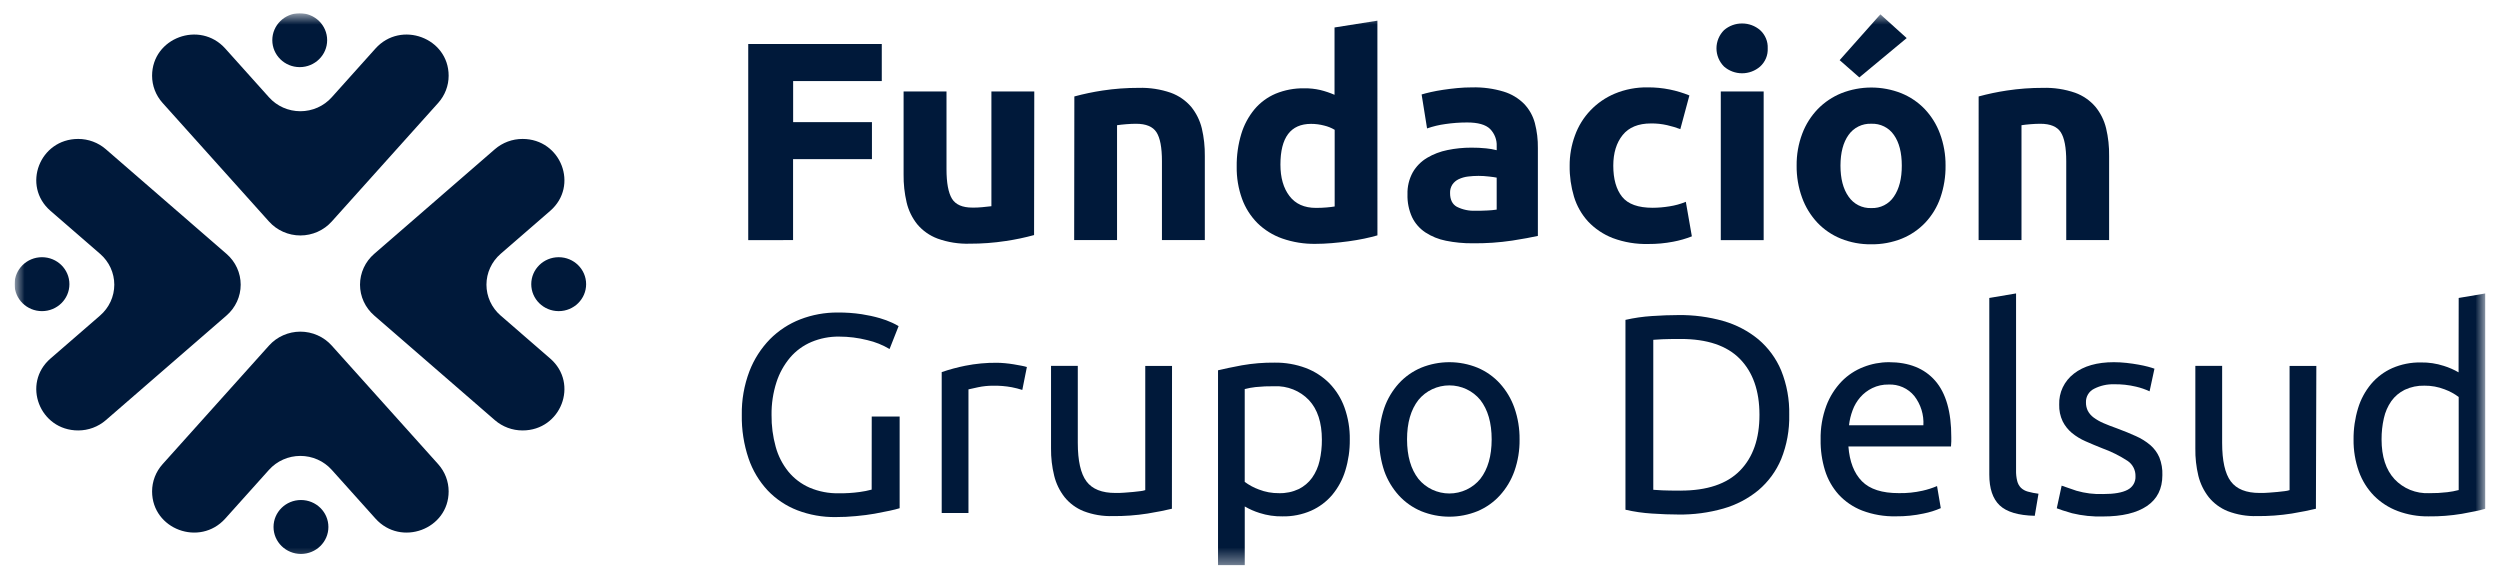
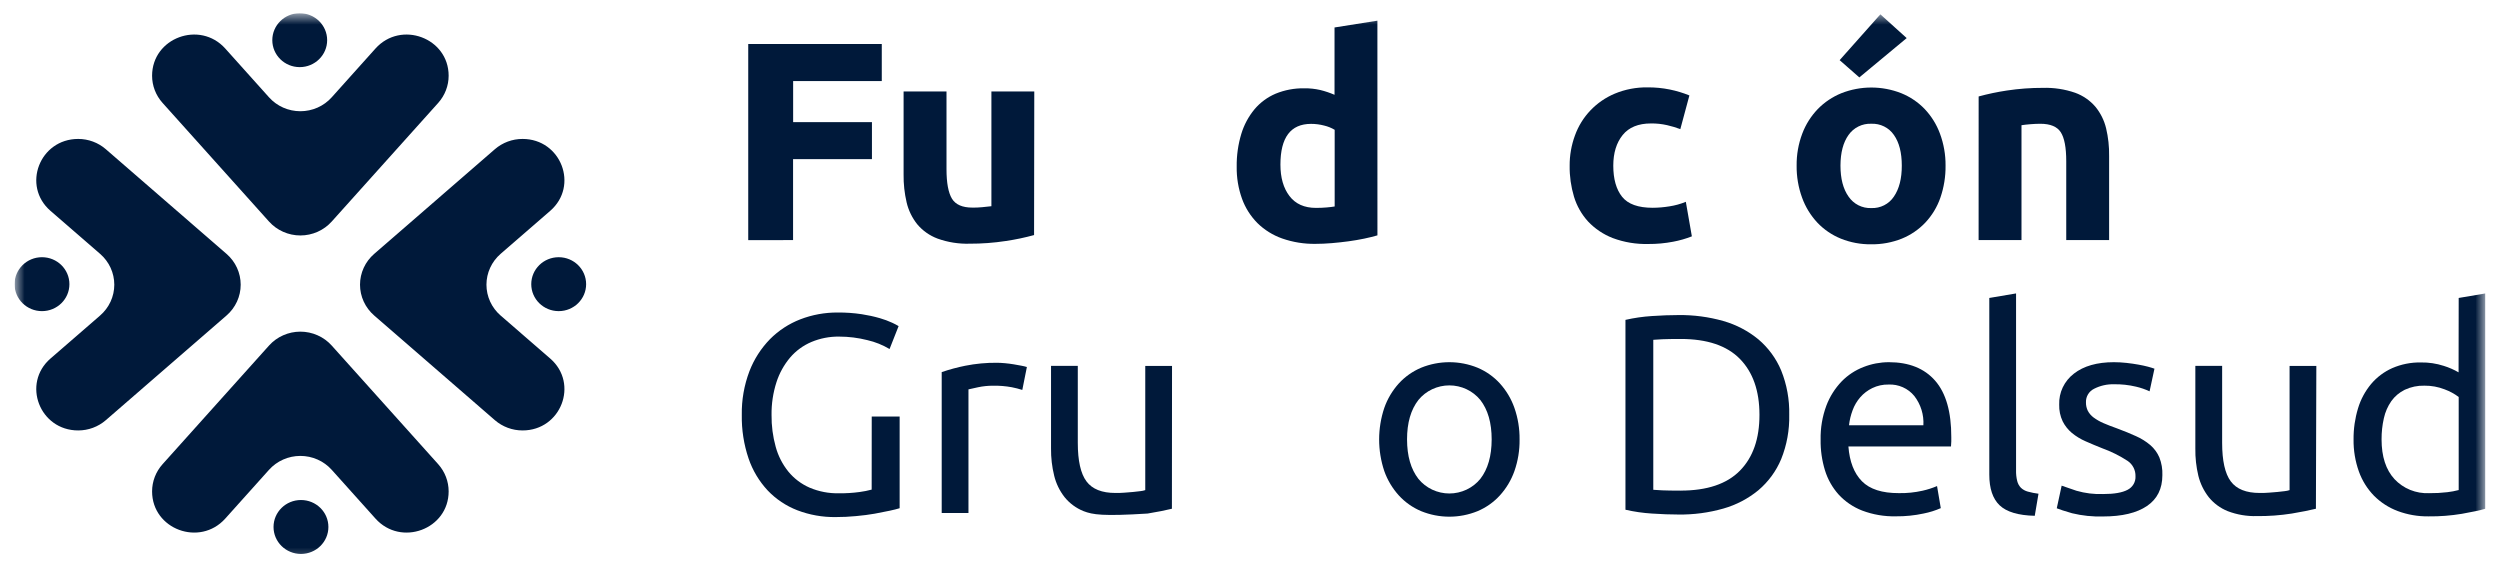
<svg xmlns="http://www.w3.org/2000/svg" width="153" height="35" viewBox="0 0 153 35" fill="none">
  <g id="Logo%20Fundacion%202.svg" clip-path="url(#clip0_1174_2927)">
    <g id="Clip path group">
      <mask id="mask0_1174_2927" style="mask-type:luminance" maskUnits="userSpaceOnUse" x="0" y="0" width="153" height="35">
        <g id="a">
          <path id="Vector" d="M152.11 0.807H0.891V34.599H152.11V0.807Z" fill="white" />
        </g>
      </mask>
      <g mask="url(#mask0_1174_2927)">
        <g id="Group">
          <path id="Vector_2" d="M45.792 14.698V2.693H53.965V4.963H48.54V7.473H53.363V9.74H48.536V14.693L45.792 14.698Z" fill="#00193A" />
          <path id="Vector_3" d="M63.285 14.386C62.718 14.542 62.141 14.663 61.558 14.749C60.825 14.861 60.084 14.916 59.342 14.914C58.674 14.934 58.008 14.828 57.379 14.602C56.895 14.421 56.467 14.12 56.137 13.727C55.822 13.332 55.599 12.874 55.485 12.386C55.354 11.824 55.292 11.248 55.3 10.672V5.598H57.926V10.36C57.926 11.191 58.037 11.791 58.26 12.161C58.484 12.524 58.899 12.705 59.511 12.705C59.695 12.705 59.898 12.705 60.109 12.68C60.319 12.654 60.508 12.642 60.674 12.62V5.598H63.298L63.285 14.386Z" fill="#00193A" />
-           <path id="Vector_4" d="M65.75 5.903C66.318 5.749 66.895 5.628 67.477 5.54C68.21 5.429 68.951 5.375 69.693 5.377C70.361 5.358 71.026 5.46 71.656 5.678C72.139 5.854 72.567 6.15 72.899 6.537C73.212 6.923 73.434 7.373 73.551 7.853C73.681 8.409 73.743 8.978 73.735 9.549V14.691H71.111V9.861C71.111 9.029 71 8.441 70.777 8.095C70.554 7.748 70.137 7.575 69.527 7.575C69.342 7.575 69.139 7.584 68.928 7.601C68.718 7.617 68.528 7.639 68.363 7.663V14.691H65.739L65.75 5.903Z" fill="#00193A" />
          <path id="Vector_5" d="M84.299 14.404C84.062 14.473 83.793 14.541 83.488 14.604C83.183 14.668 82.862 14.722 82.528 14.768C82.193 14.813 81.853 14.851 81.506 14.88C81.159 14.909 80.829 14.924 80.511 14.924C79.816 14.935 79.124 14.824 78.469 14.595C77.899 14.394 77.381 14.072 76.953 13.651C76.534 13.227 76.212 12.719 76.011 12.162C75.785 11.531 75.675 10.866 75.686 10.197C75.677 9.521 75.771 8.848 75.966 8.2C76.132 7.647 76.408 7.133 76.777 6.686C77.126 6.272 77.569 5.946 78.07 5.733C78.625 5.506 79.221 5.394 79.822 5.404C80.151 5.4 80.479 5.435 80.799 5.508C81.098 5.581 81.39 5.68 81.673 5.802V1.681L84.297 1.265L84.299 14.404ZM78.362 10.075C78.362 10.872 78.546 11.513 78.915 11.997C79.285 12.481 79.825 12.723 80.537 12.723C80.771 12.723 80.987 12.714 81.187 12.696C81.386 12.678 81.556 12.66 81.682 12.636V7.944C81.482 7.825 81.264 7.738 81.037 7.684C80.776 7.615 80.507 7.581 80.236 7.581C78.986 7.582 78.362 8.413 78.362 10.075Z" fill="#00193A" />
-           <path id="Vector_6" d="M90.094 5.348C90.749 5.331 91.404 5.419 92.031 5.609C92.501 5.753 92.926 6.008 93.272 6.353C93.589 6.685 93.816 7.089 93.933 7.529C94.064 8.033 94.126 8.551 94.118 9.071V14.438C93.748 14.52 93.22 14.62 92.55 14.724C91.745 14.844 90.933 14.899 90.119 14.889C89.573 14.894 89.027 14.841 88.49 14.733C88.041 14.645 87.614 14.472 87.232 14.223C86.882 13.99 86.602 13.671 86.421 13.297C86.22 12.856 86.123 12.376 86.138 11.893C86.123 11.423 86.236 10.957 86.463 10.543C86.673 10.181 86.974 9.877 87.336 9.661C87.722 9.432 88.145 9.271 88.587 9.183C89.067 9.084 89.558 9.035 90.049 9.036C90.352 9.034 90.655 9.049 90.956 9.08C91.173 9.101 91.388 9.138 91.598 9.192V8.949C91.608 8.755 91.576 8.562 91.507 8.381C91.437 8.199 91.331 8.034 91.195 7.894C90.922 7.627 90.453 7.494 89.785 7.495C89.343 7.495 88.901 7.527 88.463 7.591C88.079 7.642 87.701 7.732 87.336 7.86L87.003 5.781C87.154 5.736 87.344 5.685 87.573 5.634C87.802 5.583 88.051 5.536 88.322 5.496C88.594 5.456 88.876 5.42 89.175 5.391C89.475 5.362 89.787 5.348 90.094 5.348ZM90.304 12.897C90.563 12.897 90.81 12.897 91.043 12.881C91.228 12.873 91.413 12.855 91.597 12.828V10.871C91.491 10.848 91.332 10.826 91.122 10.803C90.698 10.751 90.269 10.751 89.845 10.803C89.646 10.826 89.453 10.881 89.272 10.966C89.115 11.04 88.981 11.154 88.884 11.296C88.785 11.451 88.736 11.632 88.744 11.815C88.744 12.218 88.881 12.5 89.157 12.654C89.509 12.831 89.902 12.915 90.297 12.897H90.304Z" fill="#00193A" />
          <path id="Vector_7" d="M96.063 10.145C96.059 9.51 96.169 8.88 96.39 8.283C96.595 7.714 96.917 7.194 97.337 6.754C97.757 6.314 98.265 5.965 98.829 5.729C99.464 5.466 100.148 5.336 100.837 5.347C101.292 5.344 101.747 5.388 102.192 5.478C102.602 5.562 103.004 5.683 103.391 5.841L102.836 7.902C102.573 7.804 102.302 7.723 102.028 7.66C101.704 7.586 101.372 7.551 101.04 7.555C100.267 7.555 99.686 7.793 99.306 8.265C98.926 8.737 98.733 9.363 98.733 10.136C98.733 10.954 98.912 11.589 99.27 12.04C99.629 12.492 100.255 12.717 101.147 12.716C101.489 12.714 101.831 12.684 102.168 12.629C102.514 12.577 102.851 12.483 103.173 12.351L103.542 14.464C103.172 14.61 102.789 14.72 102.397 14.793C101.899 14.889 101.391 14.936 100.883 14.932C100.137 14.952 99.395 14.829 98.699 14.569C98.125 14.346 97.611 14 97.191 13.556C96.793 13.12 96.5 12.602 96.329 12.04C96.145 11.425 96.054 10.787 96.063 10.145Z" fill="#00193A" />
-           <path id="Vector_8" d="M108.184 2.959C108.194 3.167 108.158 3.375 108.077 3.568C107.996 3.761 107.873 3.934 107.717 4.075C107.412 4.339 107.02 4.485 106.615 4.485C106.209 4.485 105.817 4.339 105.513 4.075C105.215 3.777 105.048 3.376 105.048 2.959C105.048 2.541 105.215 2.14 105.513 1.842C105.818 1.58 106.209 1.435 106.615 1.435C107.02 1.435 107.412 1.58 107.717 1.842C107.873 1.983 107.995 2.156 108.076 2.349C108.158 2.542 108.194 2.75 108.184 2.959ZM107.936 14.698H105.312V5.598H107.936V14.698Z" fill="#00193A" />
          <path id="Vector_9" d="M119.068 10.136C119.076 10.805 118.968 11.47 118.75 12.102C118.554 12.668 118.239 13.187 117.827 13.626C117.425 14.049 116.936 14.383 116.392 14.604C115.796 14.842 115.158 14.96 114.515 14.951C113.879 14.959 113.247 14.841 112.658 14.604C112.114 14.383 111.624 14.049 111.223 13.626C110.811 13.184 110.493 12.667 110.289 12.102C110.059 11.472 109.946 10.806 109.954 10.136C109.946 9.469 110.062 8.806 110.298 8.18C110.508 7.619 110.832 7.107 111.249 6.673C111.657 6.255 112.148 5.925 112.693 5.704C113.869 5.241 115.181 5.241 116.357 5.704C116.899 5.924 117.389 6.254 117.791 6.673C118.203 7.108 118.521 7.621 118.726 8.18C118.958 8.806 119.074 9.469 119.068 10.136ZM116.689 2.331L113.791 4.738L112.586 3.681L115.079 0.877L116.689 2.331ZM116.39 10.136C116.39 9.339 116.229 8.713 115.906 8.258C115.755 8.037 115.548 7.858 115.305 7.738C115.063 7.618 114.794 7.562 114.523 7.573C114.251 7.562 113.981 7.619 113.738 7.739C113.495 7.859 113.286 8.037 113.132 8.258C112.804 8.714 112.639 9.34 112.637 10.136C112.637 10.933 112.801 11.565 113.132 12.032C113.284 12.256 113.491 12.439 113.734 12.562C113.977 12.685 114.249 12.745 114.523 12.734C114.796 12.745 115.067 12.686 115.309 12.563C115.552 12.44 115.757 12.257 115.906 12.032C116.23 11.56 116.392 10.928 116.39 10.136Z" fill="#00193A" />
          <path id="Vector_10" d="M121.093 5.903C121.661 5.749 122.238 5.627 122.82 5.54C123.553 5.429 124.294 5.375 125.036 5.377C125.704 5.358 126.37 5.46 127.001 5.678C127.483 5.853 127.911 6.149 128.242 6.537C128.556 6.922 128.779 7.372 128.894 7.853C129.026 8.409 129.087 8.978 129.078 9.549V14.691H126.454V9.861C126.454 9.029 126.342 8.441 126.12 8.095C125.898 7.748 125.479 7.575 124.87 7.575C124.685 7.575 124.482 7.584 124.269 7.601C124.057 7.617 123.871 7.639 123.715 7.663V14.691H121.091L121.093 5.903Z" fill="#00193A" />
          <path id="Vector_11" d="M53.35 25.491H55.058V31.102C54.917 31.147 54.714 31.2 54.45 31.256C54.186 31.312 53.882 31.372 53.527 31.438C53.172 31.503 52.803 31.545 52.391 31.585C51.979 31.625 51.564 31.645 51.141 31.645C50.34 31.655 49.544 31.514 48.798 31.229C48.109 30.963 47.49 30.549 46.984 30.018C46.459 29.454 46.06 28.787 45.813 28.061C45.523 27.202 45.382 26.3 45.398 25.395C45.382 24.482 45.541 23.574 45.865 22.719C46.146 21.987 46.575 21.319 47.124 20.755C47.65 20.226 48.283 19.812 48.982 19.542C49.709 19.262 50.484 19.121 51.265 19.126C51.759 19.122 52.253 19.156 52.742 19.23C53.116 19.287 53.486 19.368 53.85 19.473C54.107 19.547 54.357 19.64 54.6 19.751C54.735 19.812 54.867 19.882 54.995 19.958L54.441 21.361C54.021 21.11 53.563 20.926 53.084 20.816C52.52 20.673 51.94 20.6 51.357 20.6C50.774 20.592 50.195 20.704 49.658 20.929C49.154 21.143 48.708 21.469 48.355 21.882C47.979 22.329 47.695 22.843 47.518 23.396C47.311 24.042 47.21 24.716 47.219 25.393C47.211 26.053 47.297 26.712 47.474 27.35C47.624 27.901 47.888 28.416 48.249 28.864C48.596 29.285 49.038 29.621 49.542 29.842C50.111 30.085 50.727 30.203 51.348 30.189C51.769 30.194 52.19 30.168 52.607 30.111C52.857 30.078 53.103 30.029 53.346 29.964L53.35 25.491Z" fill="#00193A" />
          <path id="Vector_12" d="M61.014 22.202C61.156 22.202 61.316 22.211 61.499 22.227C61.682 22.243 61.868 22.269 62.036 22.296C62.205 22.323 62.373 22.354 62.52 22.383C62.63 22.403 62.739 22.429 62.845 22.461L62.565 23.864C62.354 23.796 62.14 23.741 61.922 23.699C61.542 23.629 61.155 23.598 60.768 23.605C60.463 23.605 60.159 23.636 59.861 23.699C59.56 23.763 59.364 23.806 59.27 23.83V31.396H57.632V22.773C58.104 22.611 58.587 22.481 59.076 22.383C59.714 22.256 60.363 22.195 61.014 22.202Z" fill="#00193A" />
-           <path id="Vector_13" d="M71.721 31.135C71.351 31.228 70.849 31.326 70.234 31.429C69.526 31.54 68.81 31.592 68.094 31.585C67.486 31.602 66.88 31.499 66.314 31.282C65.858 31.099 65.458 30.804 65.152 30.425C64.85 30.038 64.633 29.593 64.517 29.118C64.382 28.571 64.317 28.009 64.323 27.446V22.391H65.961V27.099C65.961 28.198 66.138 28.985 66.491 29.459C66.844 29.934 67.437 30.171 68.269 30.169C68.454 30.169 68.627 30.169 68.823 30.151C69.019 30.133 69.192 30.126 69.351 30.108C69.51 30.089 69.665 30.073 69.8 30.057C69.899 30.047 69.996 30.026 70.09 29.995V22.394H71.728L71.721 31.135Z" fill="#00193A" />
-           <path id="Vector_14" d="M82.607 26.909C82.614 27.549 82.522 28.185 82.334 28.797C82.17 29.341 81.897 29.847 81.533 30.286C81.182 30.701 80.74 31.032 80.24 31.255C79.689 31.495 79.09 31.614 78.487 31.602C78.012 31.61 77.539 31.54 77.088 31.395C76.77 31.296 76.466 31.162 76.179 30.995V34.597H74.543V22.662C74.929 22.569 75.415 22.467 75.995 22.358C76.66 22.241 77.335 22.186 78.011 22.193C78.661 22.184 79.307 22.296 79.915 22.522C80.459 22.729 80.951 23.047 81.359 23.457C81.769 23.881 82.084 24.386 82.282 24.938C82.508 25.571 82.618 26.238 82.607 26.909ZM80.899 26.909C80.899 25.86 80.635 25.052 80.107 24.486C79.838 24.203 79.509 23.981 79.144 23.835C78.779 23.688 78.386 23.621 77.993 23.638C77.607 23.633 77.222 23.65 76.838 23.689C76.615 23.714 76.394 23.755 76.177 23.811V29.491C76.441 29.687 76.732 29.844 77.041 29.957C77.434 30.111 77.853 30.187 78.275 30.182C78.692 30.194 79.105 30.108 79.481 29.932C79.808 29.77 80.09 29.532 80.301 29.238C80.52 28.925 80.676 28.572 80.759 28.2C80.855 27.776 80.902 27.343 80.899 26.909Z" fill="#00193A" />
+           <path id="Vector_13" d="M71.721 31.135C71.351 31.228 70.849 31.326 70.234 31.429C67.486 31.602 66.88 31.499 66.314 31.282C65.858 31.099 65.458 30.804 65.152 30.425C64.85 30.038 64.633 29.593 64.517 29.118C64.382 28.571 64.317 28.009 64.323 27.446V22.391H65.961V27.099C65.961 28.198 66.138 28.985 66.491 29.459C66.844 29.934 67.437 30.171 68.269 30.169C68.454 30.169 68.627 30.169 68.823 30.151C69.019 30.133 69.192 30.126 69.351 30.108C69.51 30.089 69.665 30.073 69.8 30.057C69.899 30.047 69.996 30.026 70.09 29.995V22.394H71.728L71.721 31.135Z" fill="#00193A" />
          <path id="Vector_15" d="M92.998 26.894C93.007 27.553 92.9 28.209 92.682 28.832C92.488 29.381 92.185 29.887 91.791 30.321C91.413 30.735 90.948 31.063 90.427 31.283C89.88 31.506 89.293 31.621 88.7 31.621C88.108 31.621 87.521 31.506 86.974 31.283C86.453 31.063 85.988 30.735 85.609 30.321C85.216 29.887 84.913 29.381 84.719 28.832C84.298 27.575 84.298 26.219 84.719 24.962C84.912 24.41 85.215 23.901 85.609 23.465C85.988 23.051 86.454 22.724 86.974 22.504C87.521 22.281 88.108 22.166 88.7 22.166C89.293 22.166 89.88 22.281 90.427 22.504C90.948 22.724 91.413 23.051 91.791 23.465C92.186 23.901 92.489 24.41 92.682 24.962C92.899 25.583 93.005 26.237 92.998 26.894ZM91.29 26.894C91.29 25.877 91.058 25.072 90.595 24.477C90.367 24.199 90.079 23.974 89.751 23.82C89.424 23.666 89.064 23.586 88.701 23.586C88.338 23.586 87.979 23.666 87.651 23.82C87.323 23.974 87.035 24.199 86.808 24.477C86.343 25.073 86.11 25.878 86.111 26.894C86.113 27.909 86.345 28.714 86.808 29.308C87.035 29.587 87.323 29.811 87.651 29.966C87.979 30.12 88.338 30.201 88.701 30.201C89.064 30.201 89.424 30.12 89.751 29.966C90.079 29.811 90.367 29.587 90.595 29.308C91.056 28.715 91.288 27.91 91.29 26.894Z" fill="#00193A" />
          <path id="Vector_16" d="M109.501 25.386C109.522 26.312 109.355 27.234 109.009 28.096C108.703 28.829 108.226 29.482 107.616 30C106.987 30.518 106.255 30.902 105.466 31.125C104.573 31.379 103.647 31.502 102.719 31.489C102.227 31.489 101.683 31.469 101.09 31.429C100.547 31.395 100.007 31.317 99.478 31.195V19.576C100.008 19.455 100.547 19.377 101.09 19.342C101.683 19.302 102.227 19.282 102.719 19.282C103.647 19.27 104.573 19.392 105.466 19.645C106.255 19.87 106.987 20.253 107.616 20.771C108.226 21.289 108.703 21.942 109.009 22.675C109.355 23.537 109.522 24.459 109.501 25.386ZM102.853 30.025C104.472 30.025 105.682 29.619 106.482 28.806C107.283 27.992 107.681 26.852 107.679 25.386C107.679 23.92 107.28 22.78 106.482 21.965C105.684 21.151 104.475 20.744 102.853 20.745C102.372 20.745 101.999 20.751 101.734 20.762C101.47 20.775 101.285 20.785 101.181 20.796V29.975C101.285 29.985 101.47 29.998 101.734 30.009C101.998 30.02 102.38 30.027 102.863 30.027L102.853 30.025Z" fill="#00193A" />
          <path id="Vector_17" d="M111.422 26.91C111.407 26.199 111.526 25.492 111.774 24.824C111.982 24.274 112.299 23.77 112.708 23.343C113.085 22.957 113.541 22.656 114.047 22.461C114.54 22.267 115.066 22.167 115.597 22.166C116.827 22.166 117.774 22.545 118.433 23.301C119.093 24.057 119.422 25.207 119.419 26.75V27.019C119.419 27.12 119.413 27.221 119.401 27.322H113.122C113.194 28.256 113.47 28.967 113.951 29.453C114.432 29.94 115.184 30.182 116.207 30.179C116.695 30.189 117.183 30.139 117.66 30.032C117.964 29.964 118.261 29.868 118.547 29.747L118.776 31.098C118.441 31.245 118.09 31.355 117.73 31.426C117.171 31.547 116.6 31.605 116.029 31.599C115.323 31.615 114.62 31.495 113.96 31.245C113.412 31.031 112.92 30.696 112.524 30.266C112.141 29.837 111.856 29.332 111.688 28.785C111.502 28.177 111.412 27.545 111.422 26.91ZM117.711 26.028C117.75 25.385 117.553 24.749 117.157 24.236C116.969 24.005 116.729 23.821 116.454 23.699C116.18 23.577 115.88 23.52 115.58 23.534C115.235 23.527 114.894 23.601 114.584 23.751C114.302 23.888 114.051 24.079 113.846 24.314C113.643 24.549 113.485 24.818 113.379 25.109C113.268 25.405 113.194 25.714 113.159 26.028H117.711Z" fill="#00193A" />
          <path id="Vector_18" d="M124.527 31.567C123.518 31.543 122.801 31.329 122.378 30.926C121.955 30.523 121.744 29.895 121.745 29.04V18.235L123.383 17.958V28.781C123.377 29.002 123.4 29.223 123.453 29.438C123.491 29.594 123.569 29.737 123.682 29.854C123.801 29.965 123.946 30.045 124.105 30.087C124.319 30.146 124.537 30.189 124.756 30.216L124.527 31.567Z" fill="#00193A" />
          <path id="Vector_19" d="M128.719 30.235C129.388 30.235 129.884 30.149 130.208 29.976C130.361 29.898 130.489 29.778 130.575 29.631C130.661 29.483 130.702 29.314 130.692 29.145C130.697 28.962 130.656 28.781 130.573 28.618C130.49 28.455 130.367 28.314 130.215 28.21C129.726 27.891 129.201 27.63 128.649 27.431C128.296 27.291 127.958 27.149 127.635 27.006C127.334 26.875 127.052 26.703 126.799 26.496C126.564 26.299 126.372 26.057 126.235 25.784C126.085 25.465 126.012 25.116 126.023 24.764C126.01 24.401 126.084 24.039 126.24 23.709C126.397 23.38 126.631 23.091 126.922 22.867C127.521 22.4 128.337 22.166 129.371 22.166C129.63 22.167 129.888 22.181 130.145 22.21C130.404 22.239 130.644 22.274 130.867 22.314C131.09 22.354 131.288 22.397 131.458 22.442C131.628 22.488 131.761 22.53 131.853 22.564L131.554 23.949C131.289 23.826 131.012 23.73 130.726 23.664C130.283 23.559 129.827 23.509 129.371 23.517C128.955 23.507 128.543 23.599 128.172 23.786C128.014 23.861 127.88 23.98 127.789 24.13C127.698 24.279 127.654 24.451 127.661 24.624C127.657 24.804 127.697 24.982 127.775 25.144C127.861 25.304 127.982 25.443 128.129 25.552C128.312 25.686 128.51 25.8 128.719 25.89C128.954 25.993 129.236 26.102 129.563 26.218C129.999 26.38 130.387 26.539 130.726 26.694C131.042 26.834 131.335 27.017 131.598 27.238C131.838 27.445 132.027 27.703 132.152 27.992C132.289 28.339 132.352 28.709 132.337 29.081C132.337 29.913 132.023 30.541 131.395 30.967C130.767 31.393 129.872 31.607 128.71 31.608C128.07 31.627 127.43 31.561 126.808 31.41C126.35 31.277 126.039 31.176 125.874 31.107L126.173 29.722C126.361 29.791 126.661 29.894 127.072 30.032C127.606 30.187 128.162 30.256 128.719 30.235Z" fill="#00193A" />
          <path id="Vector_20" d="M141.734 31.135C141.365 31.228 140.862 31.326 140.257 31.429C139.549 31.54 138.833 31.592 138.117 31.585C137.509 31.602 136.903 31.499 136.336 31.282C135.881 31.099 135.481 30.804 135.174 30.425C134.873 30.038 134.656 29.593 134.539 29.118C134.408 28.57 134.346 28.009 134.355 27.446V22.391H135.995V27.099C135.995 28.198 136.17 28.985 136.523 29.459C136.875 29.934 137.468 30.171 138.301 30.169C138.486 30.169 138.659 30.169 138.855 30.151C139.051 30.133 139.224 30.126 139.383 30.108C139.542 30.089 139.697 30.073 139.832 30.057C139.931 30.047 140.028 30.026 140.122 29.995V22.394H141.76L141.734 31.135Z" fill="#00193A" />
          <path id="Vector_21" d="M150.472 18.235L152.11 17.958V31.135C151.741 31.239 151.26 31.343 150.667 31.445C149.995 31.557 149.316 31.609 148.635 31.602C147.985 31.611 147.339 31.5 146.732 31.273C146.188 31.067 145.695 30.748 145.287 30.338C144.876 29.914 144.561 29.409 144.364 28.857C144.139 28.226 144.029 27.561 144.038 26.893C144.032 26.248 144.124 25.606 144.312 24.988C144.475 24.444 144.748 23.937 145.114 23.498C145.464 23.083 145.906 22.752 146.406 22.529C146.958 22.289 147.556 22.171 148.158 22.182C148.634 22.174 149.107 22.245 149.558 22.391C149.875 22.489 150.179 22.622 150.465 22.788L150.472 18.235ZM150.472 24.295C150.21 24.098 149.919 23.941 149.61 23.828C149.218 23.675 148.799 23.599 148.376 23.603C147.96 23.592 147.547 23.678 147.171 23.854C146.844 24.015 146.562 24.252 146.351 24.545C146.13 24.863 145.975 25.219 145.893 25.595C145.796 26.021 145.749 26.456 145.752 26.893C145.752 27.943 146.017 28.754 146.545 29.325C146.813 29.61 147.14 29.835 147.505 29.983C147.871 30.131 148.265 30.199 148.659 30.182C149.033 30.186 149.407 30.166 149.778 30.122C150.013 30.095 150.244 30.051 150.472 29.991V24.295Z" fill="#00193A" />
          <path id="Vector_22" d="M31.981 8.503C34.337 8.503 35.441 11.371 33.672 12.905L30.636 15.537C30.364 15.773 30.146 16.063 29.997 16.389C29.848 16.714 29.771 17.066 29.771 17.423C29.771 17.78 29.848 18.132 29.997 18.458C30.146 18.783 30.364 19.073 30.636 19.309L33.672 21.941C35.441 23.475 34.337 26.343 31.981 26.343C31.357 26.344 30.755 26.12 30.287 25.715L22.901 19.309C22.628 19.073 22.41 18.783 22.26 18.458C22.111 18.133 22.033 17.78 22.033 17.423C22.033 17.066 22.111 16.713 22.26 16.388C22.41 16.063 22.628 15.773 22.901 15.537L30.287 9.131C30.755 8.726 31.357 8.502 31.981 8.503Z" fill="#00193A" />
          <path id="Vector_23" d="M34.192 19.041C35.119 19.041 35.871 18.303 35.871 17.391C35.871 16.48 35.119 15.741 34.192 15.741C33.265 15.741 32.513 16.48 32.513 17.391C32.513 18.303 33.265 19.041 34.192 19.041Z" fill="#00193A" />
          <path id="Vector_24" d="M4.785 8.503C2.427 8.503 1.322 11.371 3.091 12.905L6.127 15.537C6.4 15.773 6.618 16.063 6.768 16.388C6.917 16.713 6.995 17.066 6.995 17.423C6.995 17.78 6.917 18.133 6.768 18.458C6.618 18.783 6.4 19.073 6.127 19.309L3.091 21.941C1.322 23.475 2.427 26.343 4.785 26.343C5.408 26.343 6.009 26.12 6.476 25.715L13.863 19.309C14.136 19.073 14.354 18.783 14.503 18.458C14.653 18.133 14.73 17.78 14.73 17.423C14.73 17.066 14.653 16.713 14.503 16.388C14.354 16.063 14.136 15.773 13.863 15.537L6.476 9.131C6.009 8.726 5.408 8.503 4.785 8.503Z" fill="#00193A" />
          <path id="Vector_25" d="M2.569 19.041C3.496 19.041 4.248 18.303 4.248 17.391C4.248 16.48 3.496 15.741 2.569 15.741C1.642 15.741 0.891 16.48 0.891 17.391C0.891 18.303 1.642 19.041 2.569 19.041Z" fill="#00193A" />
          <path id="Vector_26" d="M9.308 4.635C9.308 2.317 12.226 1.233 13.786 2.97L16.464 5.956C16.704 6.224 16.999 6.438 17.33 6.585C17.661 6.731 18.02 6.807 18.383 6.807C18.745 6.807 19.104 6.731 19.435 6.585C19.766 6.438 20.061 6.224 20.301 5.956L22.979 2.97C24.539 1.233 27.457 2.317 27.457 4.635C27.457 5.247 27.23 5.838 26.818 6.298L20.301 13.559C20.061 13.826 19.766 14.04 19.435 14.187C19.104 14.334 18.745 14.41 18.383 14.41C18.02 14.41 17.661 14.334 17.33 14.187C16.999 14.04 16.704 13.826 16.464 13.559L9.949 6.298C9.536 5.839 9.308 5.247 9.308 4.635Z" fill="#00193A" />
          <path id="Vector_27" d="M18.343 4.108C19.27 4.108 20.022 3.369 20.022 2.458C20.022 1.546 19.27 0.808 18.343 0.808C17.416 0.808 16.665 1.546 16.665 2.458C16.665 3.369 17.416 4.108 18.343 4.108Z" fill="#00193A" />
          <path id="Vector_28" d="M27.457 30.074C27.457 32.392 24.539 33.476 22.979 31.737L20.301 28.752C20.061 28.485 19.766 28.271 19.435 28.124C19.104 27.977 18.745 27.902 18.383 27.902C18.02 27.902 17.661 27.977 17.33 28.124C16.999 28.271 16.704 28.485 16.464 28.752L13.786 31.737C12.226 33.476 9.308 32.392 9.308 30.074C9.308 29.461 9.536 28.869 9.949 28.409L16.464 21.148C16.704 20.881 16.999 20.666 17.33 20.52C17.661 20.373 18.02 20.297 18.383 20.297C18.745 20.297 19.104 20.373 19.435 20.52C19.766 20.666 20.061 20.881 20.301 21.148L26.818 28.409C27.23 28.869 27.457 29.461 27.457 30.074Z" fill="#00193A" />
          <path id="Vector_29" d="M18.419 33.901C19.346 33.901 20.098 33.162 20.098 32.251C20.098 31.339 19.346 30.601 18.419 30.601C17.492 30.601 16.74 31.339 16.74 32.251C16.74 33.162 17.492 33.901 18.419 33.901Z" fill="#00193A" />
        </g>
      </g>
    </g>
  </g>
  <defs>
    <clipPath id="clip0_1174_2927">
      <rect width="151.219" height="33.792" fill="white" transform="translate(0.891 0.809)" />
    </clipPath>
  </defs>
</svg>